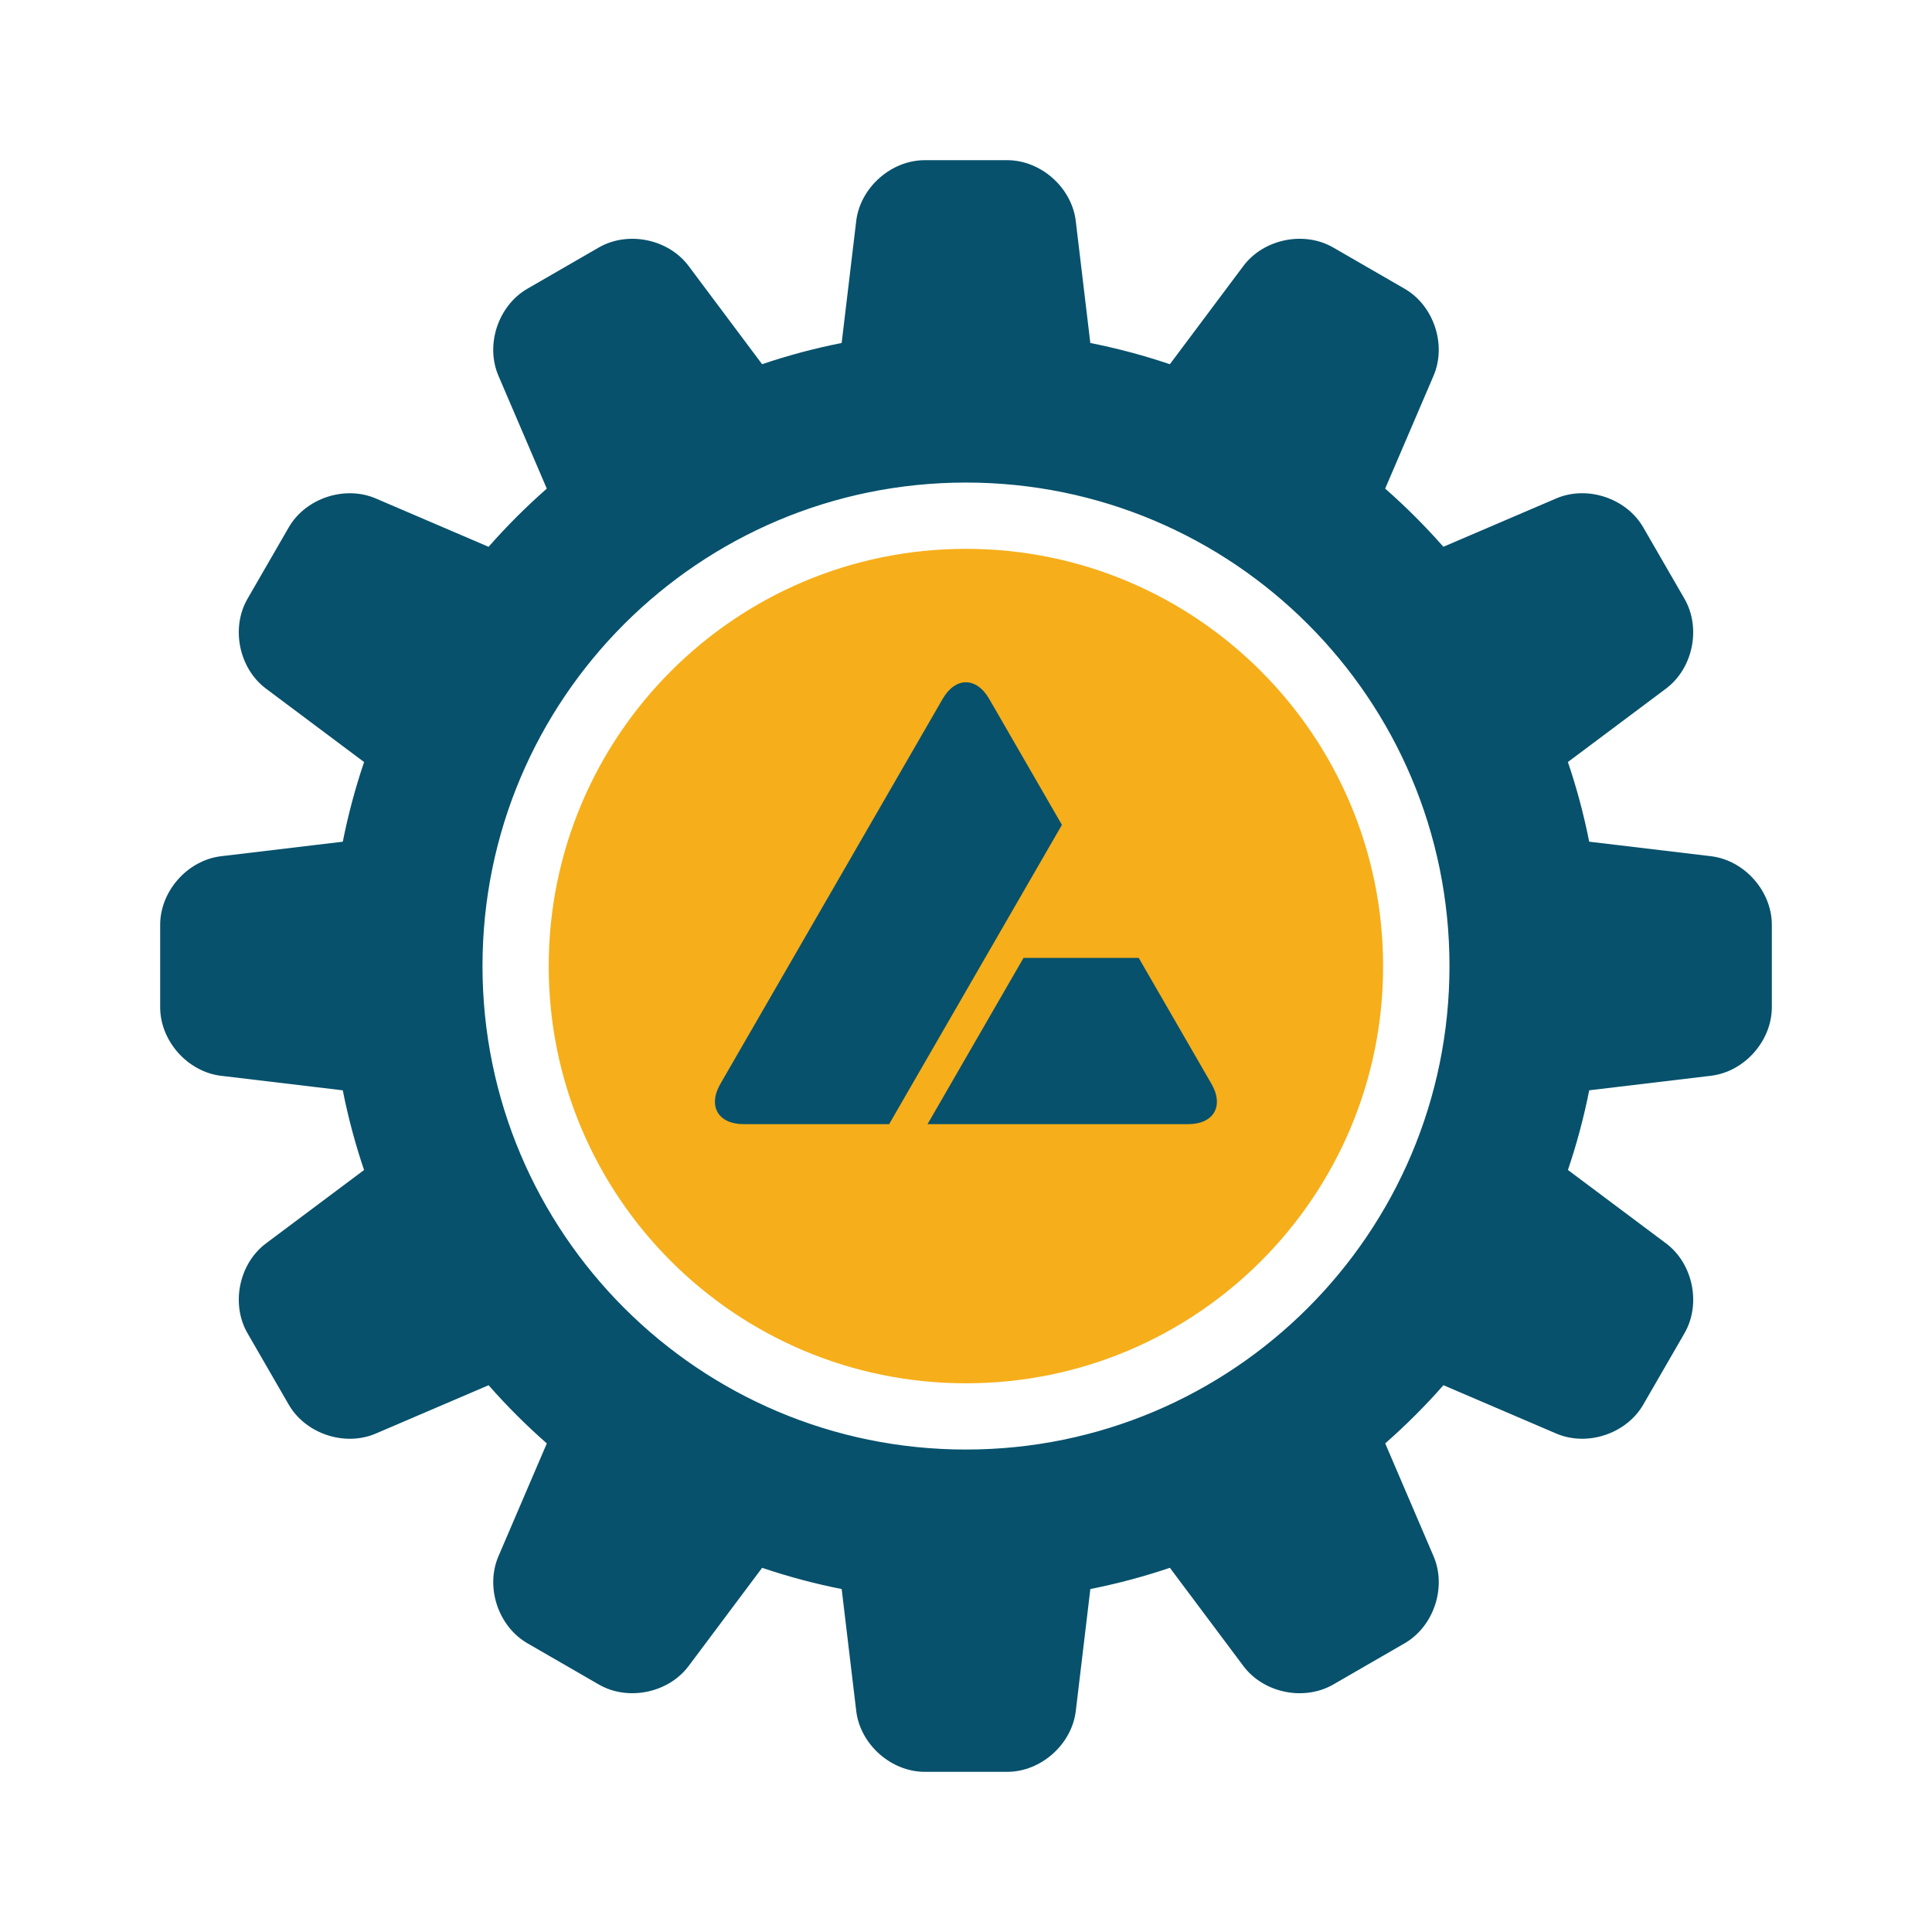
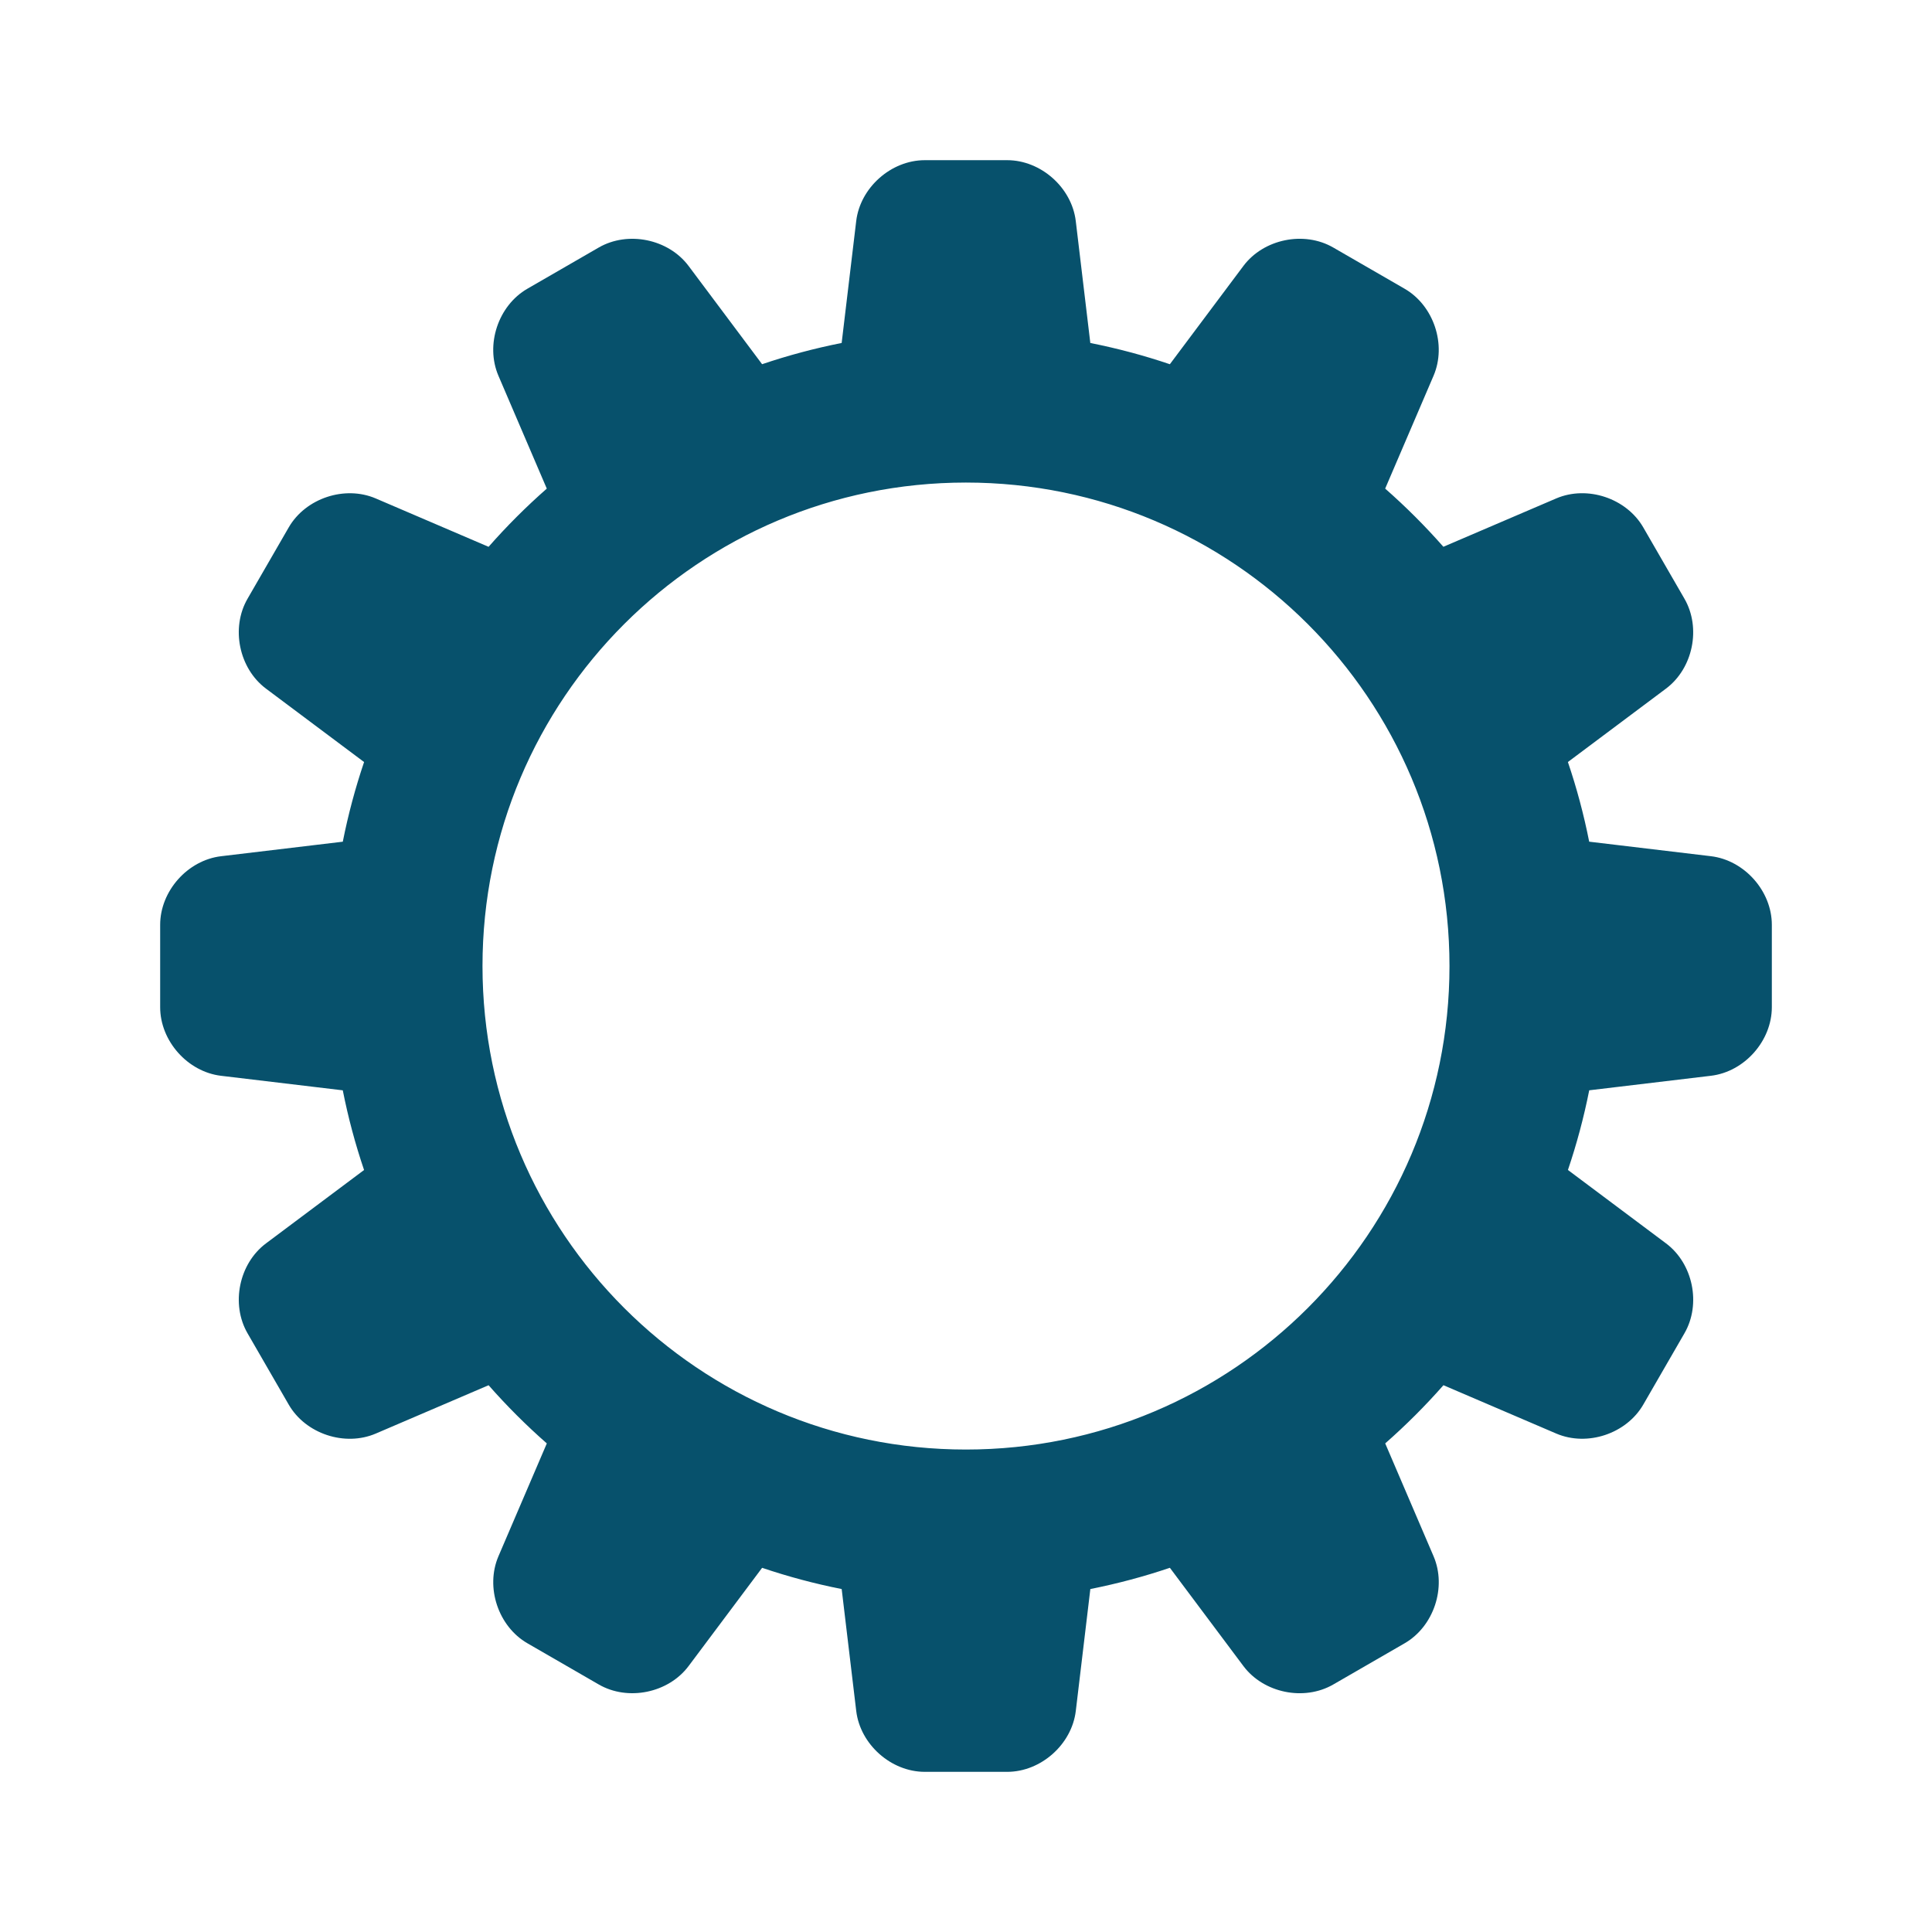
<svg xmlns="http://www.w3.org/2000/svg" id="Layer_1" x="0px" y="0px" width="100px" height="100px" viewBox="0 0 100 100" xml:space="preserve">
  <g>
    <g>
-       <path fill="#F6AE1A" d="M71.589,50.015c0,11.92-9.66,21.584-21.593,21.584c-11.929,0-21.594-9.665-21.594-21.584    c0-11.924,9.665-21.607,21.594-21.607C61.929,28.408,71.589,38.092,71.589,50.015z" />
-     </g>
+       </g>
    <g>
      <path fill="#07516C" d="M88.557,44.317l-6.301-0.752c-0.279-1.409-0.648-2.786-1.102-4.123l5.078-3.8    c1.398-1.046,1.828-3.139,0.955-4.652l-2.132-3.692c-0.873-1.512-2.901-2.187-4.506-1.499l-5.84,2.502    c-0.939-1.067-1.945-2.073-3.013-3.011L74.2,19.45c0.688-1.605,0.013-3.633-1.499-4.506l-3.692-2.132    c-1.512-0.873-3.605-0.444-4.652,0.955l-3.805,5.085c-1.336-0.452-2.71-0.82-4.117-1.099l-0.753-6.31    c-0.207-1.734-1.805-3.152-3.551-3.152h-4.263c-1.746,0-3.344,1.419-3.551,3.152l-0.753,6.309    c-1.407,0.279-2.782,0.647-4.118,1.099l-3.804-5.084c-1.046-1.398-3.139-1.828-4.652-0.955l-3.692,2.132    c-1.512,0.873-2.187,2.901-1.499,4.506l2.503,5.841c-1.068,0.938-2.075,1.944-3.013,3.012L19.45,25.8    c-1.605-0.688-3.633-0.013-4.506,1.499l-2.132,3.692c-0.873,1.512-0.444,3.605,0.955,4.652l5.078,3.8    c-0.453,1.338-0.822,2.714-1.102,4.123l-6.301,0.752c-1.734,0.207-3.152,1.805-3.152,3.551v4.263c0,1.746,1.419,3.344,3.152,3.551    l6.3,0.752c0.279,1.409,0.648,2.786,1.102,4.124l-5.077,3.799c-1.398,1.046-1.828,3.139-0.955,4.652l2.132,3.692    c0.873,1.512,2.901,2.187,4.506,1.499l5.839-2.502c0.939,1.068,1.946,2.074,3.014,3.012L25.8,80.55    c-0.688,1.605-0.013,3.633,1.499,4.506l3.692,2.132c1.512,0.873,3.605,0.444,4.652-0.955l3.804-5.083    c1.336,0.452,2.711,0.82,4.118,1.099l0.753,6.309c0.207,1.734,1.805,3.152,3.551,3.152h4.263c1.746,0,3.344-1.419,3.551-3.152    l0.753-6.31c1.407-0.279,2.781-0.647,4.117-1.099l3.805,5.085c1.046,1.398,3.139,1.828,4.652,0.955l3.692-2.132    c1.512-0.873,2.187-2.901,1.499-4.506l-2.503-5.841c1.068-0.938,2.075-1.944,3.014-3.012L80.55,74.2    c1.605,0.688,3.633,0.013,4.506-1.499l2.132-3.692c0.873-1.512,0.444-3.605-0.955-4.652l-5.077-3.799    c0.453-1.338,0.822-2.715,1.102-4.124l6.3-0.752c1.734-0.207,3.152-1.805,3.152-3.551v-4.263    C91.71,46.122,90.291,44.524,88.557,44.317z M49.996,75.028c-13.816,0-25.022-11.206-25.022-25.026    c0-13.824,11.206-25.025,25.022-25.025c13.824,0,25.029,11.202,25.029,25.025C75.026,63.822,63.82,75.028,49.996,75.028z" />
    </g>
    <g>
      <g>
-         <path fill="#07516C" d="M58.94,49.58h-5.962l-4.969,8.606h13.49c1.325,0,1.868-0.939,1.205-2.087L58.94,49.58z" />
-       </g>
+         </g>
      <g>
-         <path fill="#07516C" d="M54.965,42.695l-3.764-6.519c-0.663-1.148-1.747-1.148-2.41,0L37.288,56.099     c-0.663,1.148-0.121,2.087,1.205,2.087h7.528L54.965,42.695z" />
-       </g>
+         </g>
    </g>
  </g>
</svg>